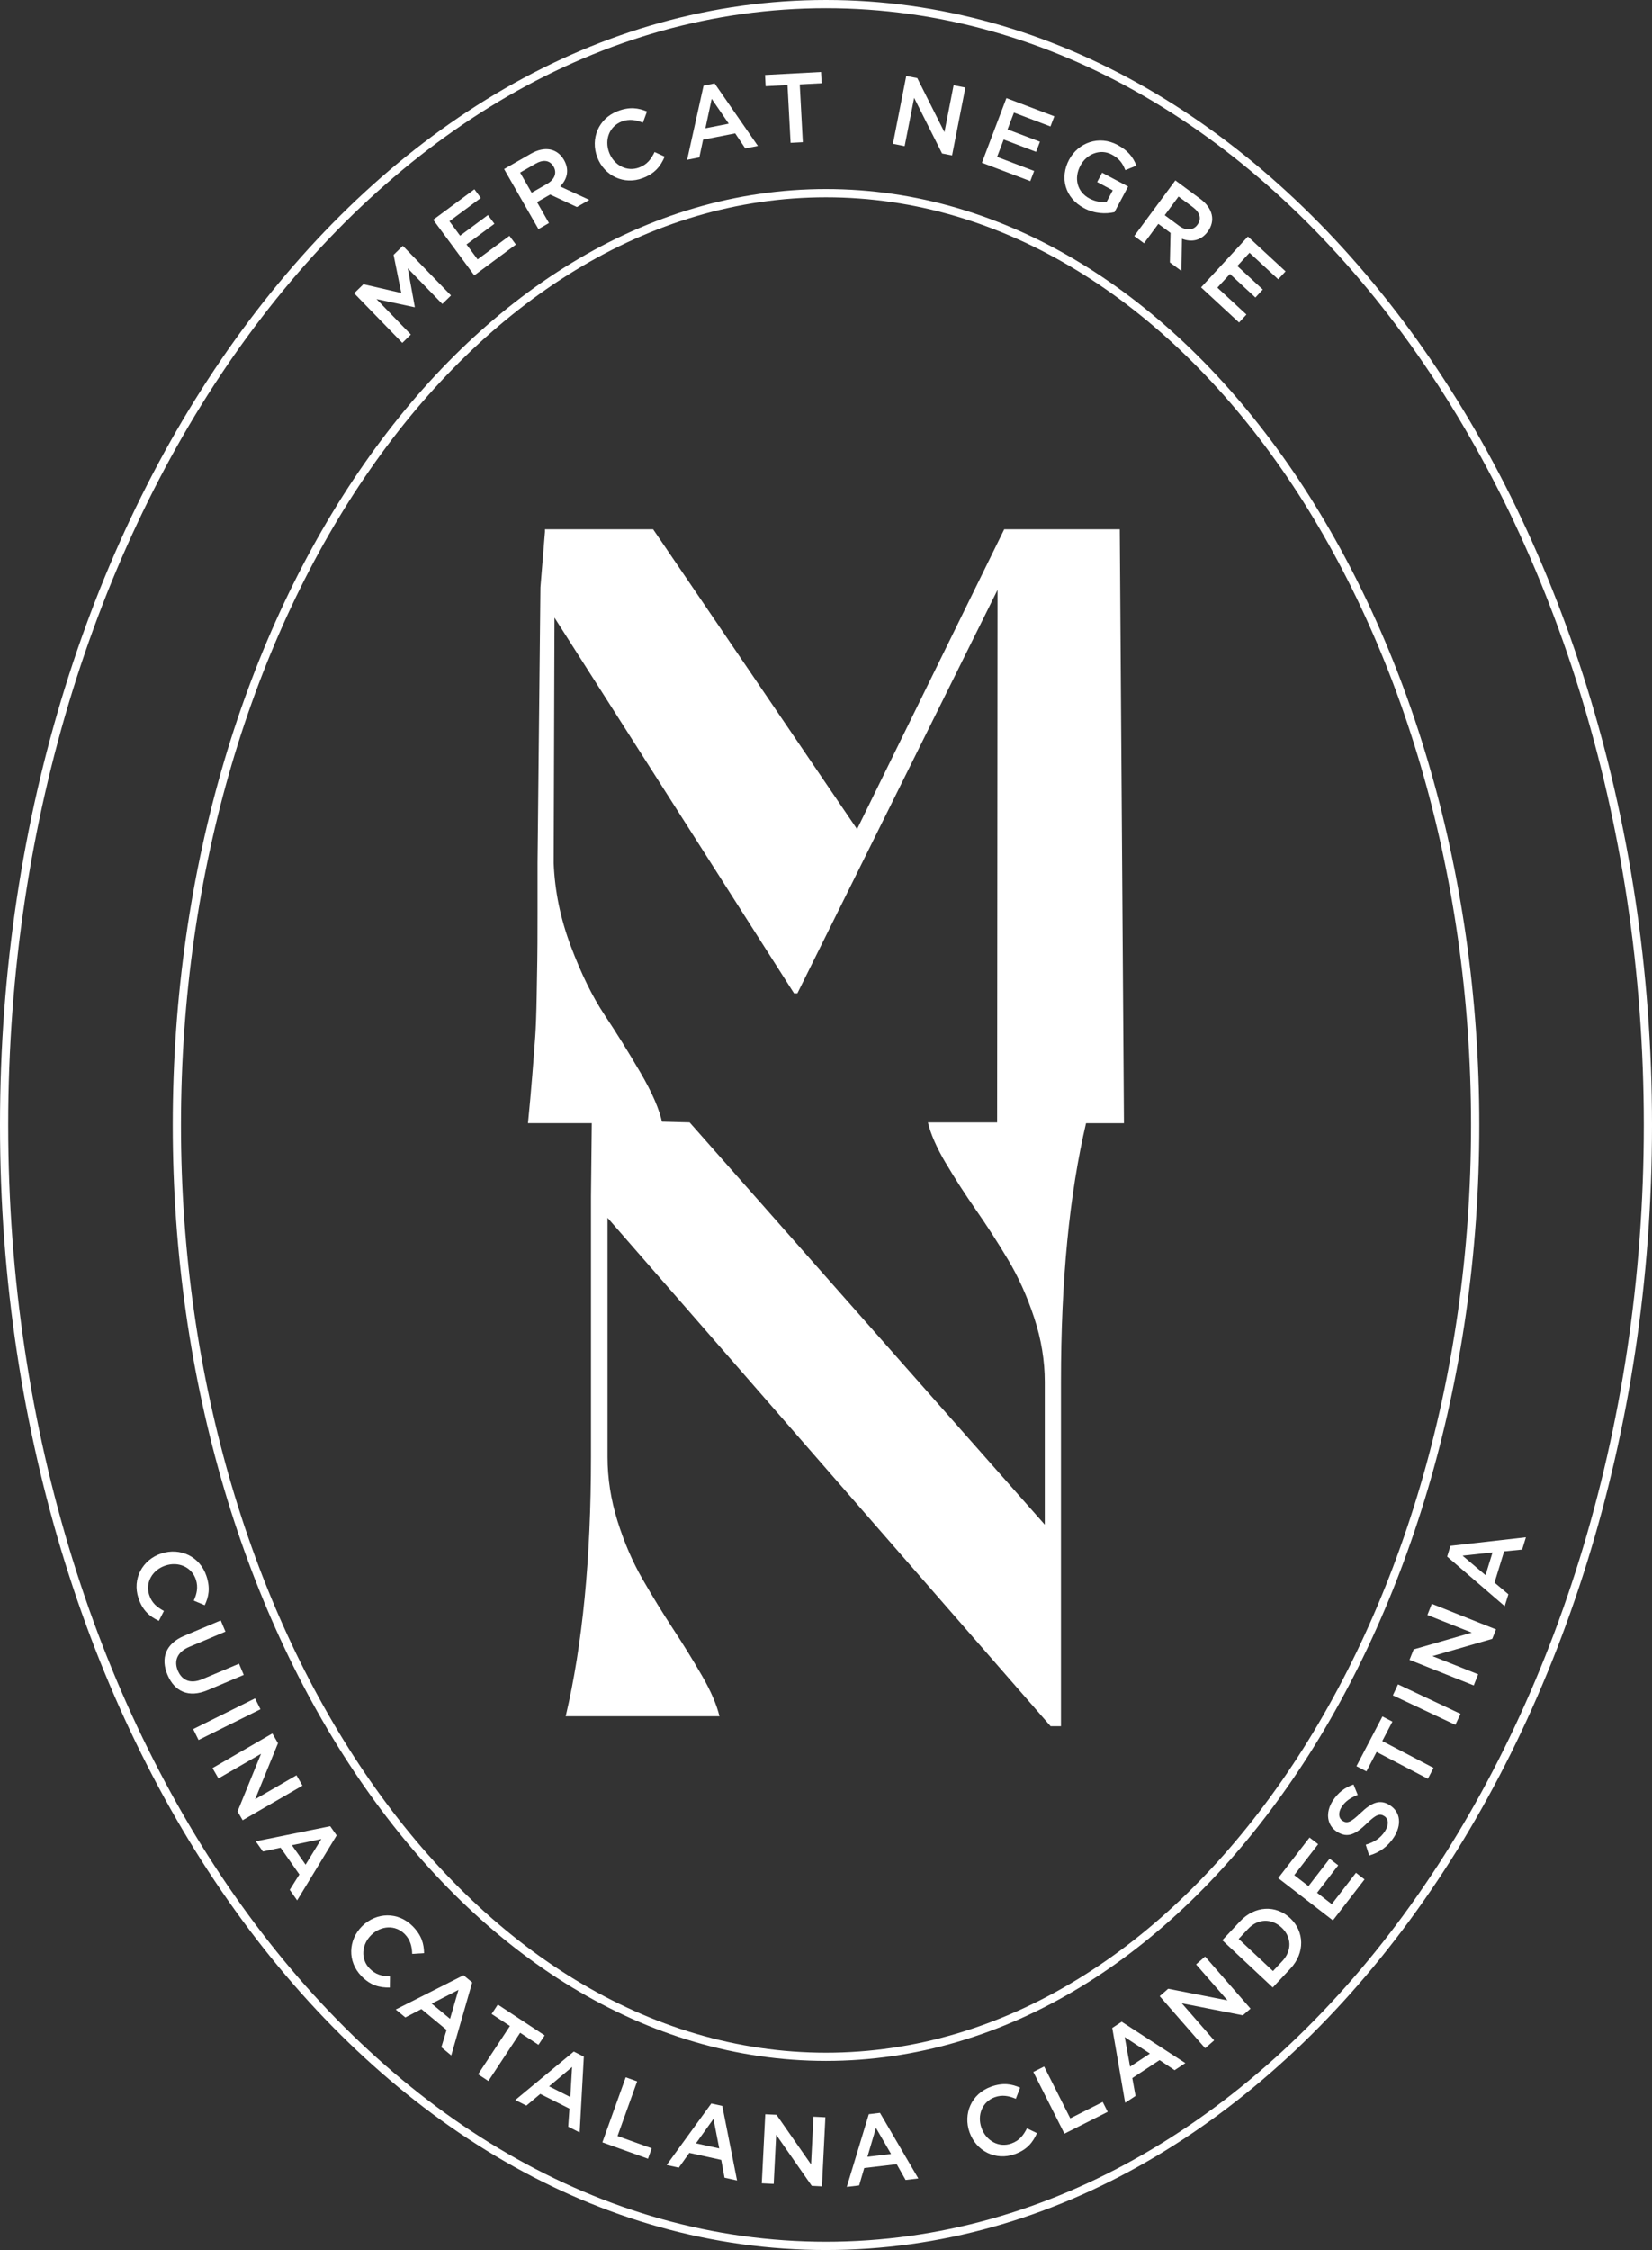
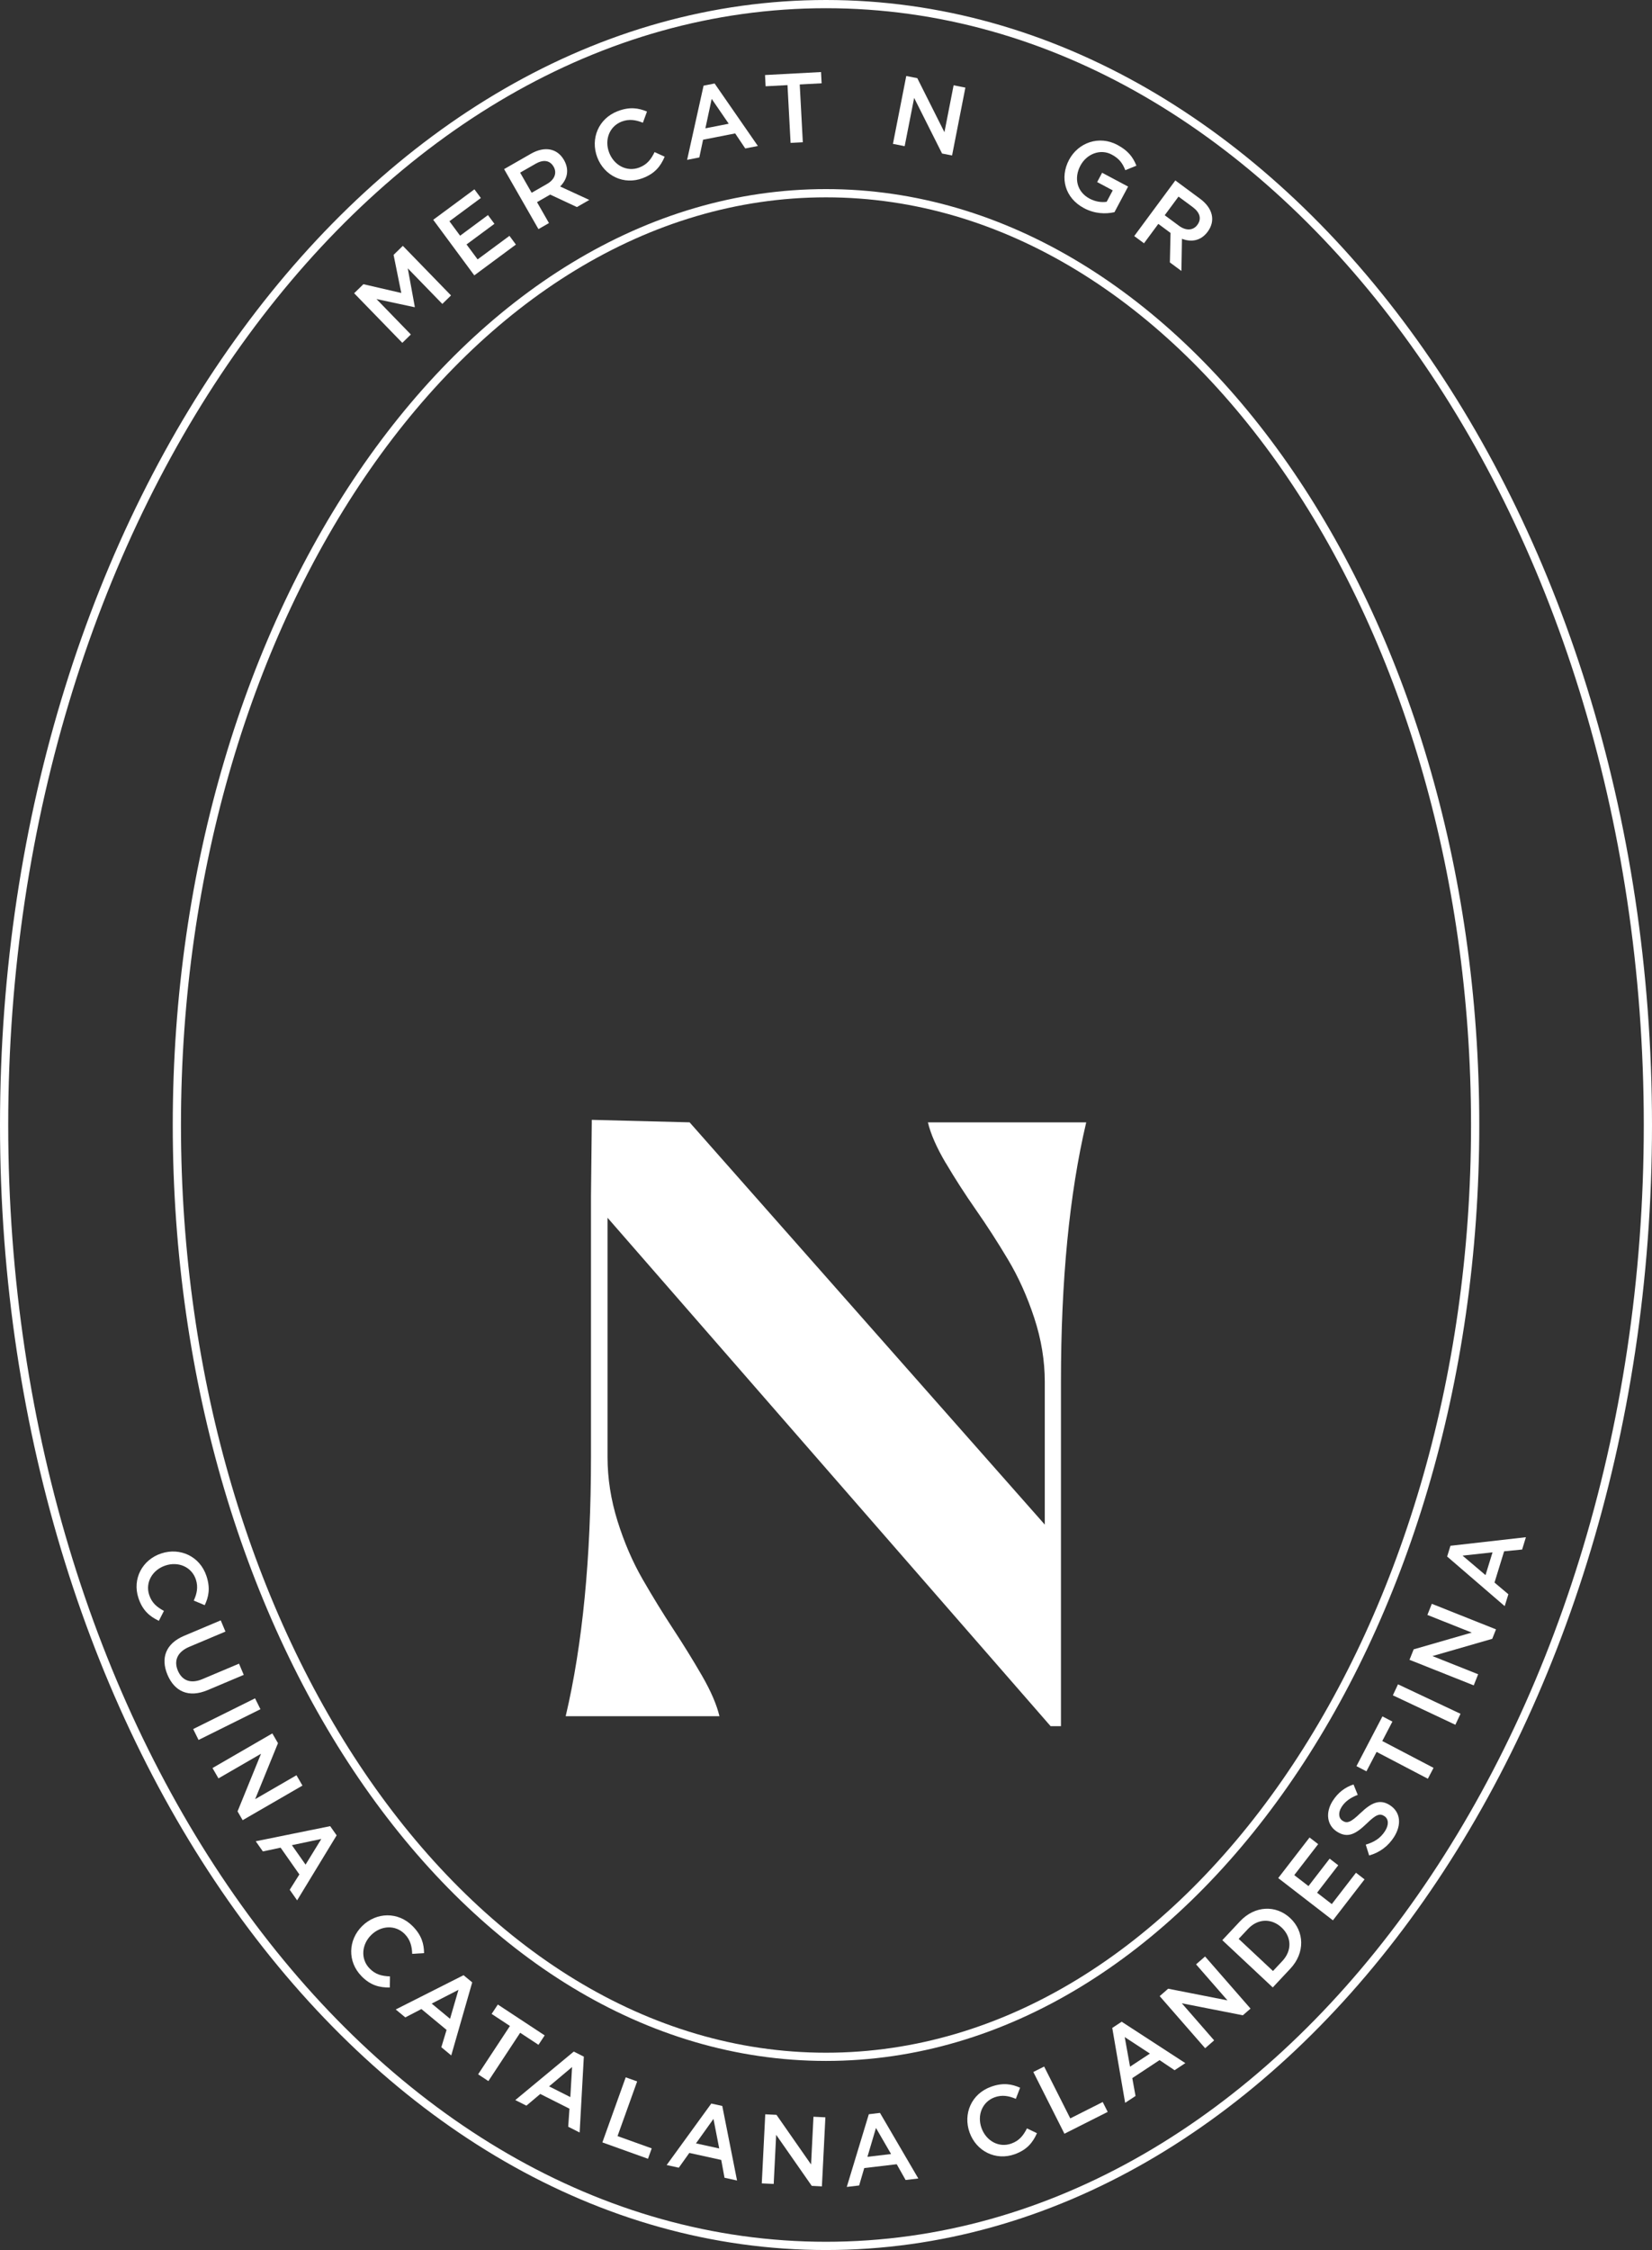
<svg xmlns="http://www.w3.org/2000/svg" id="Capa_2" data-name="Capa 2" viewBox="0 0 508.84 692.64">
  <rect x="0" y="0" width="508.84" height="692.64" fill="#333333" stroke="none" />
  <defs>
    <style>      .cls-1 {        fill: #fff;      }    </style>
  </defs>
  <g id="Capa_1-2" data-name="Capa 1">
    <g>
      <path class="cls-1" d="m254.42,634.43c-110.95,0-201.21-129.25-201.21-288.11S143.47,58.21,254.42,58.21s201.22,129.24,201.22,288.11-90.27,288.11-201.22,288.11Zm0-573.68c-109.55,0-198.68,128.11-198.68,285.57s89.13,285.58,198.68,285.58,198.68-128.11,198.68-285.58S363.97,60.75,254.42,60.75Z" />
      <path class="cls-1" d="m127.77,94.48l-.08.09-11.73-2.51,10.59,10.91-2.63,2.57-14.84-15.27,2.86-2.78,11.66,2.7-2.37-11.73,2.85-2.78,14.84,15.27-2.68,2.61-10.64-10.95,2.17,11.88h0Z" />
      <path class="cls-1" d="m148.11,60.95l-9.68,7.16,3.29,4.45,8.58-6.35,1.99,2.69-8.59,6.35,3.41,4.6,9.81-7.25,1.98,2.69-12.81,9.48-12.65-17.11,12.69-9.38,1.99,2.69v-.02Z" />
      <path class="cls-1" d="m177.7,63.74l-8.23-3.84-4.06,2.33,3.68,6.44-3.24,1.86-10.58-18.47,8.24-4.72c4.25-2.43,8.14-1.69,10.21,1.93,1.75,3.06.99,5.95-1.19,8.14l8.99,4.14s-3.82,2.19-3.82,2.19Zm-12.77-13.3l-4.72,2.7,3.55,6.2,4.75-2.72c2.32-1.33,3.11-3.39,2.02-5.29-1.17-2.03-3.19-2.28-5.6-.9h0Z" />
      <path class="cls-1" d="m197.98,54.84c-5.8,2.2-11.84-.68-14.02-6.42-2.15-5.69.33-11.93,6.35-14.22,3.67-1.39,6.37-.95,8.97.14l-1.26,3.44c-2.15-.87-4.24-1.22-6.51-.36-3.81,1.45-5.38,5.62-3.89,9.54s5.45,6.06,9.27,4.62c2.44-.93,3.63-2.52,4.73-4.76l3.11,1.42c-1.26,2.95-3.01,5.18-6.74,6.59h-.01Z" />
      <path class="cls-1" d="m233.43,44.94l-3.88.76-3.11-4.63-9.88,1.94-1.16,5.46-3.76.74,5.07-22.84,3.4-.67,13.32,19.23h0Zm-14.22-14.5l-1.94,9.06,7.19-1.41s-5.25-7.65-5.25-7.65Z" />
      <path class="cls-1" d="m247.27,43.79l-3.76.2-.95-17.79-6.74.36-.18-3.46,17.25-.92.18,3.46-6.74.36.95,17.79h-.01Z" />
      <path class="cls-1" d="m293.74,26.26l3.61.71-4.1,20.89-3.08-.6-8.6-17.12-2.92,14.86-3.61-.71,4.1-20.89,3.4.66,8.36,16.64,2.83-14.45h.01Z" />
-       <path class="cls-1" d="m323.57,38.95l-11.26-4.27-1.97,5.18,9.98,3.78-1.19,3.12-9.98-3.79-2.03,5.35,11.41,4.33-1.19,3.12-14.9-5.65,7.55-19.9,14.76,5.6-1.19,3.12h.01Z" />
      <path class="cls-1" d="m333.87,64.07c-5.87-3.13-7.51-9.37-4.58-14.88,2.82-5.29,9.22-7.6,14.88-4.58,3.27,1.75,4.8,3.73,5.86,6.4l-3.42,1.38c-.79-2.01-1.8-3.55-4.19-4.81-3.46-1.85-7.7-.24-9.64,3.41-2.07,3.89-1.04,8.09,2.8,10.14,1.77.95,3.68,1.24,5.29.99l1.87-3.51-4.8-2.56,1.53-2.87,8,4.26-4.2,7.88c-2.7.6-6.07.53-9.4-1.25h0Z" />
      <path class="cls-1" d="m360.34,80.79l.2-9.08-3.76-2.79-4.41,5.97-3.01-2.22,12.66-17.12,7.63,5.64c3.94,2.91,4.82,6.78,2.34,10.13-2.09,2.84-5.05,3.3-7.93,2.19l-.17,9.9-3.54-2.62h0Zm7.04-17.04l-4.38-3.23-4.25,5.74,4.4,3.25c2.15,1.59,4.35,1.48,5.65-.28,1.39-1.88.8-3.83-1.43-5.48h.01Z" />
-       <path class="cls-1" d="m393.72,85.98l-8.85-8.17-3.76,4.07,7.85,7.24-2.27,2.46-7.85-7.24-3.88,4.2,8.96,8.27-2.27,2.46-11.71-10.81,14.43-15.64,11.6,10.71-2.27,2.46h.02Z" />
      <path class="cls-1" d="m254.42,692.64C114.13,692.64,0,537.28,0,346.32S114.13,0,254.42,0s254.42,155.36,254.42,346.32-114.13,346.32-254.42,346.32h0Zm0-690.11C115.53,2.53,2.53,156.75,2.53,346.32s113,343.78,251.89,343.78,251.89-154.22,251.89-343.78S393.31,2.53,254.42,2.53h0Z" />
      <path class="cls-1" d="m42.64,491.93c-1.95-5.89,1.2-11.8,7.03-13.72,5.77-1.91,11.91.85,13.93,6.97,1.23,3.72.67,6.4-.54,8.95l-3.38-1.41c.97-2.11,1.41-4.18.65-6.49-1.28-3.87-5.38-5.63-9.36-4.31-3.99,1.31-6.29,5.18-5.02,9.05.82,2.48,2.35,3.73,4.54,4.93l-1.56,3.05c-2.89-1.38-5.04-3.23-6.29-7.02Z" />
      <path class="cls-1" d="m63.95,520.28c-5.86,2.47-10.19.41-12.36-4.72-2.15-5.1-.58-9.59,5.11-11.99l11.29-4.76,1.45,3.45-11.15,4.7c-3.64,1.54-4.81,4.24-3.51,7.32,1.29,3.05,3.93,4.15,7.55,2.62l11.29-4.76,1.46,3.45-11.12,4.69h0Z" />
      <path class="cls-1" d="m80.22,526.16l-19.06,9.46-1.66-3.35,19.06-9.46,1.66,3.35Z" />
      <path class="cls-1" d="m91.32,546.49l1.84,3.18-18.42,10.65-1.57-2.71,7.23-17.74-13.11,7.58-1.84-3.18,18.43-10.66,1.74,3-7.03,17.24,12.74-7.37h-.01Z" />
      <path class="cls-1" d="m91.51,584.98l-2.27-3.24,2.97-4.72-5.78-8.24-5.46,1.16-2.2-3.13,22.93-4.65,1.99,2.83-12.16,19.99h-.02Zm7.47-18.88l-9.07,1.91,4.21,5.99,4.85-7.9h0Z" />
      <path class="cls-1" d="m111.33,608.31c-4.35-4.43-4.14-11.11.24-15.42,4.34-4.26,11.05-4.51,15.57.09,2.75,2.79,3.44,5.45,3.48,8.26l-3.66.23c-.07-2.32-.59-4.37-2.3-6.1-2.86-2.91-7.31-2.66-10.31.28-2.99,2.94-3.35,7.44-.49,10.34,1.83,1.87,3.76,2.31,6.26,2.42l-.05,3.42c-3.21.04-5.95-.66-8.75-3.51h.01Z" />
      <path class="cls-1" d="m138.99,632.74l-3.05-2.53,1.61-5.33-7.75-6.42-4.96,2.57-2.95-2.44,20.89-10.55,2.67,2.21-6.46,22.49h0Zm2.22-20.19l-8.24,4.23,5.65,4.68,2.59-8.9h0Z" />
      <path class="cls-1" d="m150.42,640.63l-3.15-2.08,9.8-14.88-5.64-3.71,1.91-2.89,14.43,9.5-1.91,2.9-5.64-3.71-9.8,14.88h0Z" />
      <path class="cls-1" d="m178.55,656.47l-3.53-1.78.38-5.56-8.99-4.53-4.27,3.6-3.42-1.72,18.01-14.93,3.1,1.56-1.29,23.36h0Zm-2.33-20.17l-7.09,5.96,6.54,3.3.54-9.26h.01Z" />
      <path class="cls-1" d="m192.73,639.48l3.52,1.26-6.04,16.83,10.53,3.78-1.15,3.2-14.05-5.04,7.19-20.03h0Z" />
      <path class="cls-1" d="m227.02,671.24l-3.86-.85-1.01-5.48-9.83-2.16-3.24,4.55-3.74-.82,13.75-18.93,3.38.74,4.55,22.95h0Zm-7.26-18.96l-5.39,7.53,7.16,1.57-1.77-9.1h0Z" />
      <path class="cls-1" d="m250.56,651.61l3.67.18-1.07,21.26-3.13-.16-10.96-15.71-.76,15.12-3.67-.18,1.07-21.26,3.46.17,10.65,15.27.74-14.7h0Z" />
      <path class="cls-1" d="m282.87,670.62l-3.93.46-2.74-4.85-10,1.18-1.57,5.36-3.81.45,6.79-22.38,3.44-.41,11.81,20.2h0Zm-13.06-15.55l-2.63,8.88,7.28-.86-4.65-8.03h0Z" />
      <path class="cls-1" d="m312.55,663.15c-5.84,2.09-11.82-.9-13.9-6.68-2.06-5.72.53-11.92,6.6-14.09,3.69-1.33,6.39-.84,8.96.3l-1.32,3.42c-2.14-.91-4.22-1.3-6.51-.48-3.83,1.38-5.48,5.52-4.06,9.47,1.42,3.95,5.34,6.16,9.18,4.78,2.46-.88,3.67-2.45,4.82-4.67l3.08,1.48c-1.31,2.93-3.11,5.12-6.85,6.47h0Z" />
      <path class="cls-1" d="m318.27,637.84l3.34-1.68,8.05,15.96,9.99-5.04,1.54,3.04-13.33,6.72-9.58-19h-.01Z" />
      <path class="cls-1" d="m365.09,635.11l-3.3,2.18-4.63-3.11-8.4,5.54,1,5.5-3.2,2.11-3.97-23.06,2.9-1.91,19.62,12.75h-.02Zm-18.66-8.03l1.64,9.12,6.12-4.03-7.76-5.08h0Z" />
      <path class="cls-1" d="m368.41,604.7l2.77-2.42,14,16.04-2.36,2.06-18.8-3.69,9.95,11.41-2.77,2.42-14-16.04,2.61-2.28,18.27,3.59-9.68-11.09h0Z" />
      <path class="cls-1" d="m397.45,606.02l-5.42,5.79-15.54-14.55,5.43-5.79c4.58-4.89,11.08-5.12,15.48-1.01,4.39,4.11,4.63,10.67.05,15.56h0Zm-13.05-12.22l-2.87,3.06,10.57,9.89,2.87-3.06c3.06-3.26,2.85-7.45-.21-10.32-3.07-2.87-7.3-2.84-10.36.43h0Z" />
      <path class="cls-1" d="m406.01,567.7l-7.36,9.53,4.38,3.38,6.52-8.45,2.65,2.04-6.52,8.45,4.53,3.5,7.45-9.65,2.64,2.04-9.74,12.61-16.85-13.01,9.65-12.49,2.65,2.04h0Z" />
      <path class="cls-1" d="m419.11,558.08c3.34-3.21,5.96-4.32,8.96-2.4,3.38,2.16,3.69,6.07,1.29,9.85-1.75,2.74-4.35,4.73-7.64,5.66l-1.05-3.34c2.58-.77,4.52-1.95,5.94-4.18,1.24-1.95,1.13-3.75-.25-4.63-1.32-.84-2.46-.56-5.36,2.28-3.36,3.23-5.86,4.67-9.19,2.54-3.13-2-3.6-5.9-1.33-9.47,1.67-2.61,3.79-4.18,6.42-5.07l1.3,3.21c-2.23.84-3.91,2.05-4.95,3.69-1.18,1.85-.91,3.53.29,4.29,1.41.9,2.55.47,5.56-2.44h0Z" />
      <path class="cls-1" d="m441.55,544.22l-1.75,3.34-15.79-8.26-3.13,5.98-3.07-1.6,8-15.31,3.07,1.6-3.12,5.98,15.79,8.26h0Z" />
      <path class="cls-1" d="m430.61,518.5l19.25,9.07-1.59,3.38-19.25-9.07,1.59-3.39h0Z" />
      <path class="cls-1" d="m439.66,497.13l1.36-3.42,19.77,7.87-1.16,2.91-18.41,5.31,14.07,5.6-1.36,3.42-19.78-7.87,1.28-3.22,17.89-5.16-13.68-5.44h.02Z" />
      <path class="cls-1" d="m470,473.22l-1.16,3.78-5.55.55-2.96,9.62,4.27,3.6-1.13,3.66-17.73-15.27,1.02-3.31,23.25-2.64h0Zm-19.5,5.67l7.06,5.99,2.16-7.01-9.22,1.01h0Z" />
    </g>
-     <path class="cls-1" d="m344.93,162.93h-35.62l-45.32,92.3-62.81-92.3h-33.32v.77l-1.4,17.11-.89,84.89v15.51c0,7.45-.03,12.19-.07,14.23-.05,2.04-.11,5.75-.19,11.11-.09,5.36-.24,9.55-.45,12.57-.21,3.03-.51,6.92-.89,11.68-.38,4.77-.83,9.75-1.34,14.94h41.36c-.85-4.17-3.1-9.39-6.77-15.64-3.66-6.26-7.34-12.17-11.05-17.74-3.7-5.57-7.15-12.6-10.34-21.07-3.19-8.46-4.95-17-5.29-25.59l.25-75.58,73.79,115.66h1.02l61.66-124.21-.13,164.18h39.06l-1.28-182.81h.02Z" />
    <path class="cls-1" d="m291.31,358c2.81,4.77,5.89,9.55,9.25,14.37,3.36,4.81,6.66,9.91,9.89,15.32,3.24,5.41,5.94,11.41,8.11,18,2.17,6.59,3.25,13.17,3.25,19.72v43.92l-109.4-123.83-30.13-.77v.77l-.25,22.85v80.17c0,31.15-2.6,57.75-7.79,79.79h47.36c-.85-3.57-2.64-7.72-5.36-12.44-2.73-4.72-5.68-9.51-8.87-14.36s-6.34-9.98-9.45-15.38c-3.11-5.41-5.68-11.38-7.73-17.94-2.04-6.56-3.06-13.1-3.06-19.66v-73.66l136.47,156.51h3.19v-105.96c0-31.23,2.59-57.87,7.78-79.91h-48.76c.85,3.58,2.68,7.74,5.49,12.51" />
  </g>
</svg>